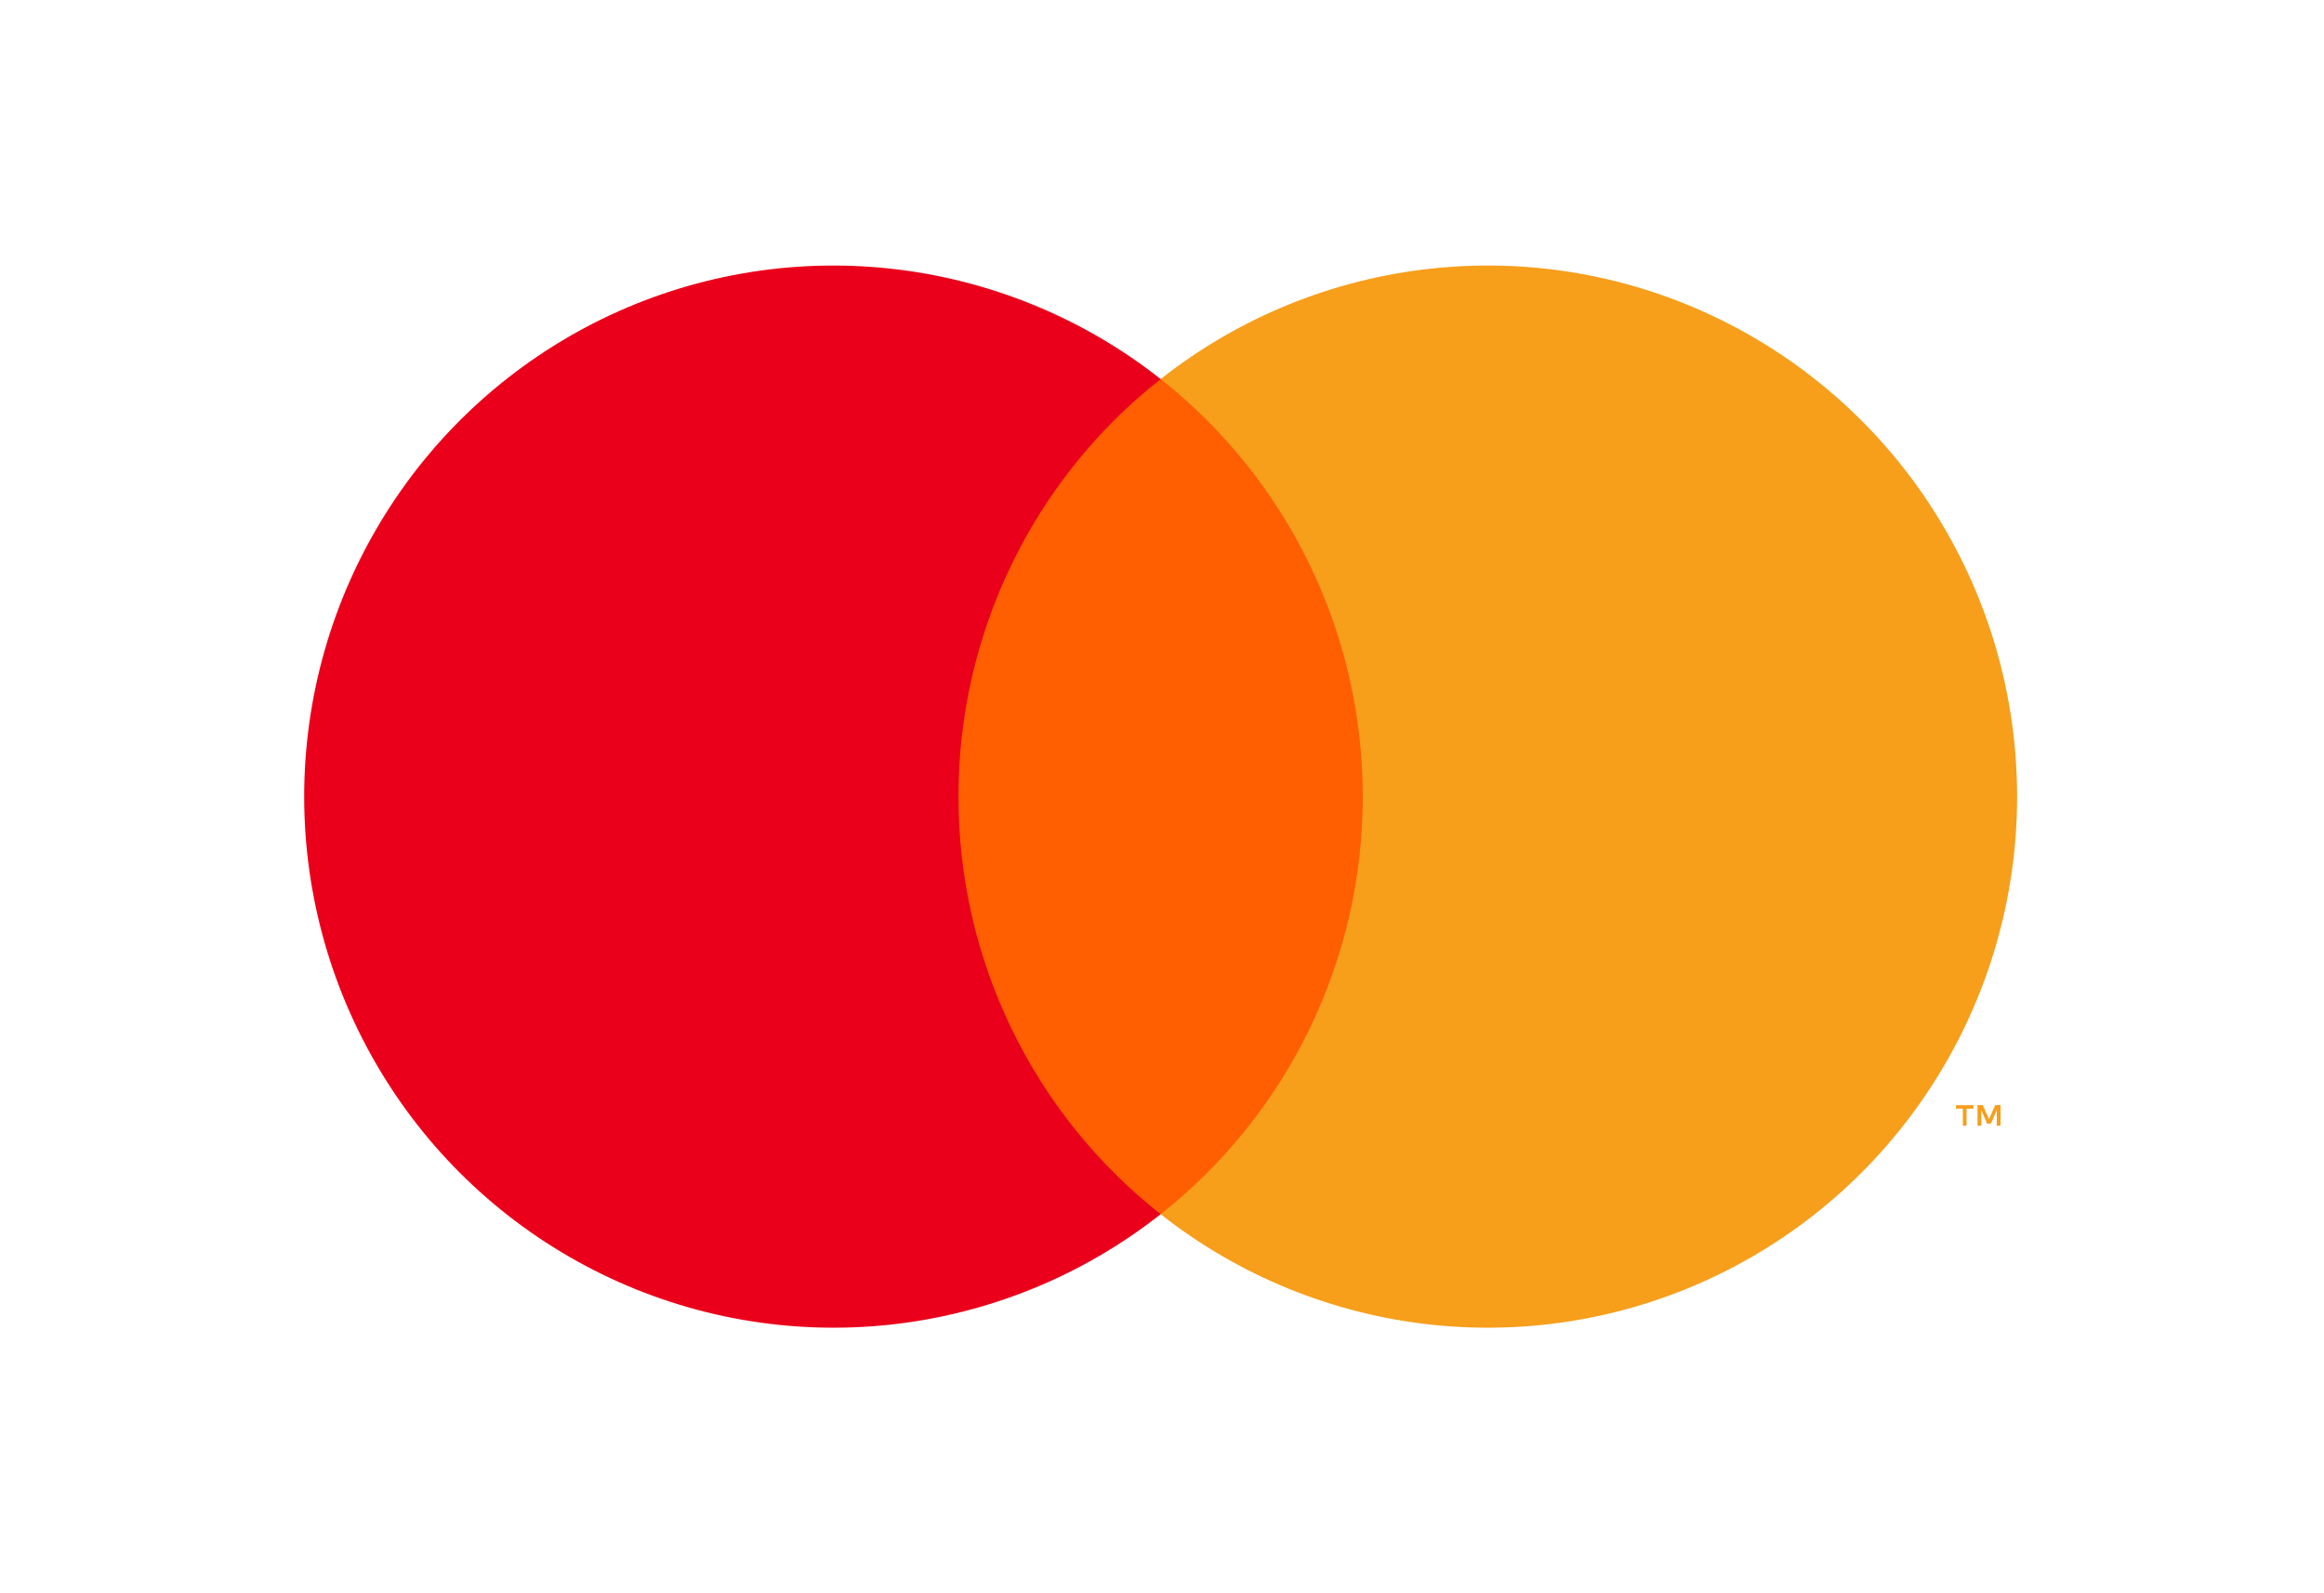
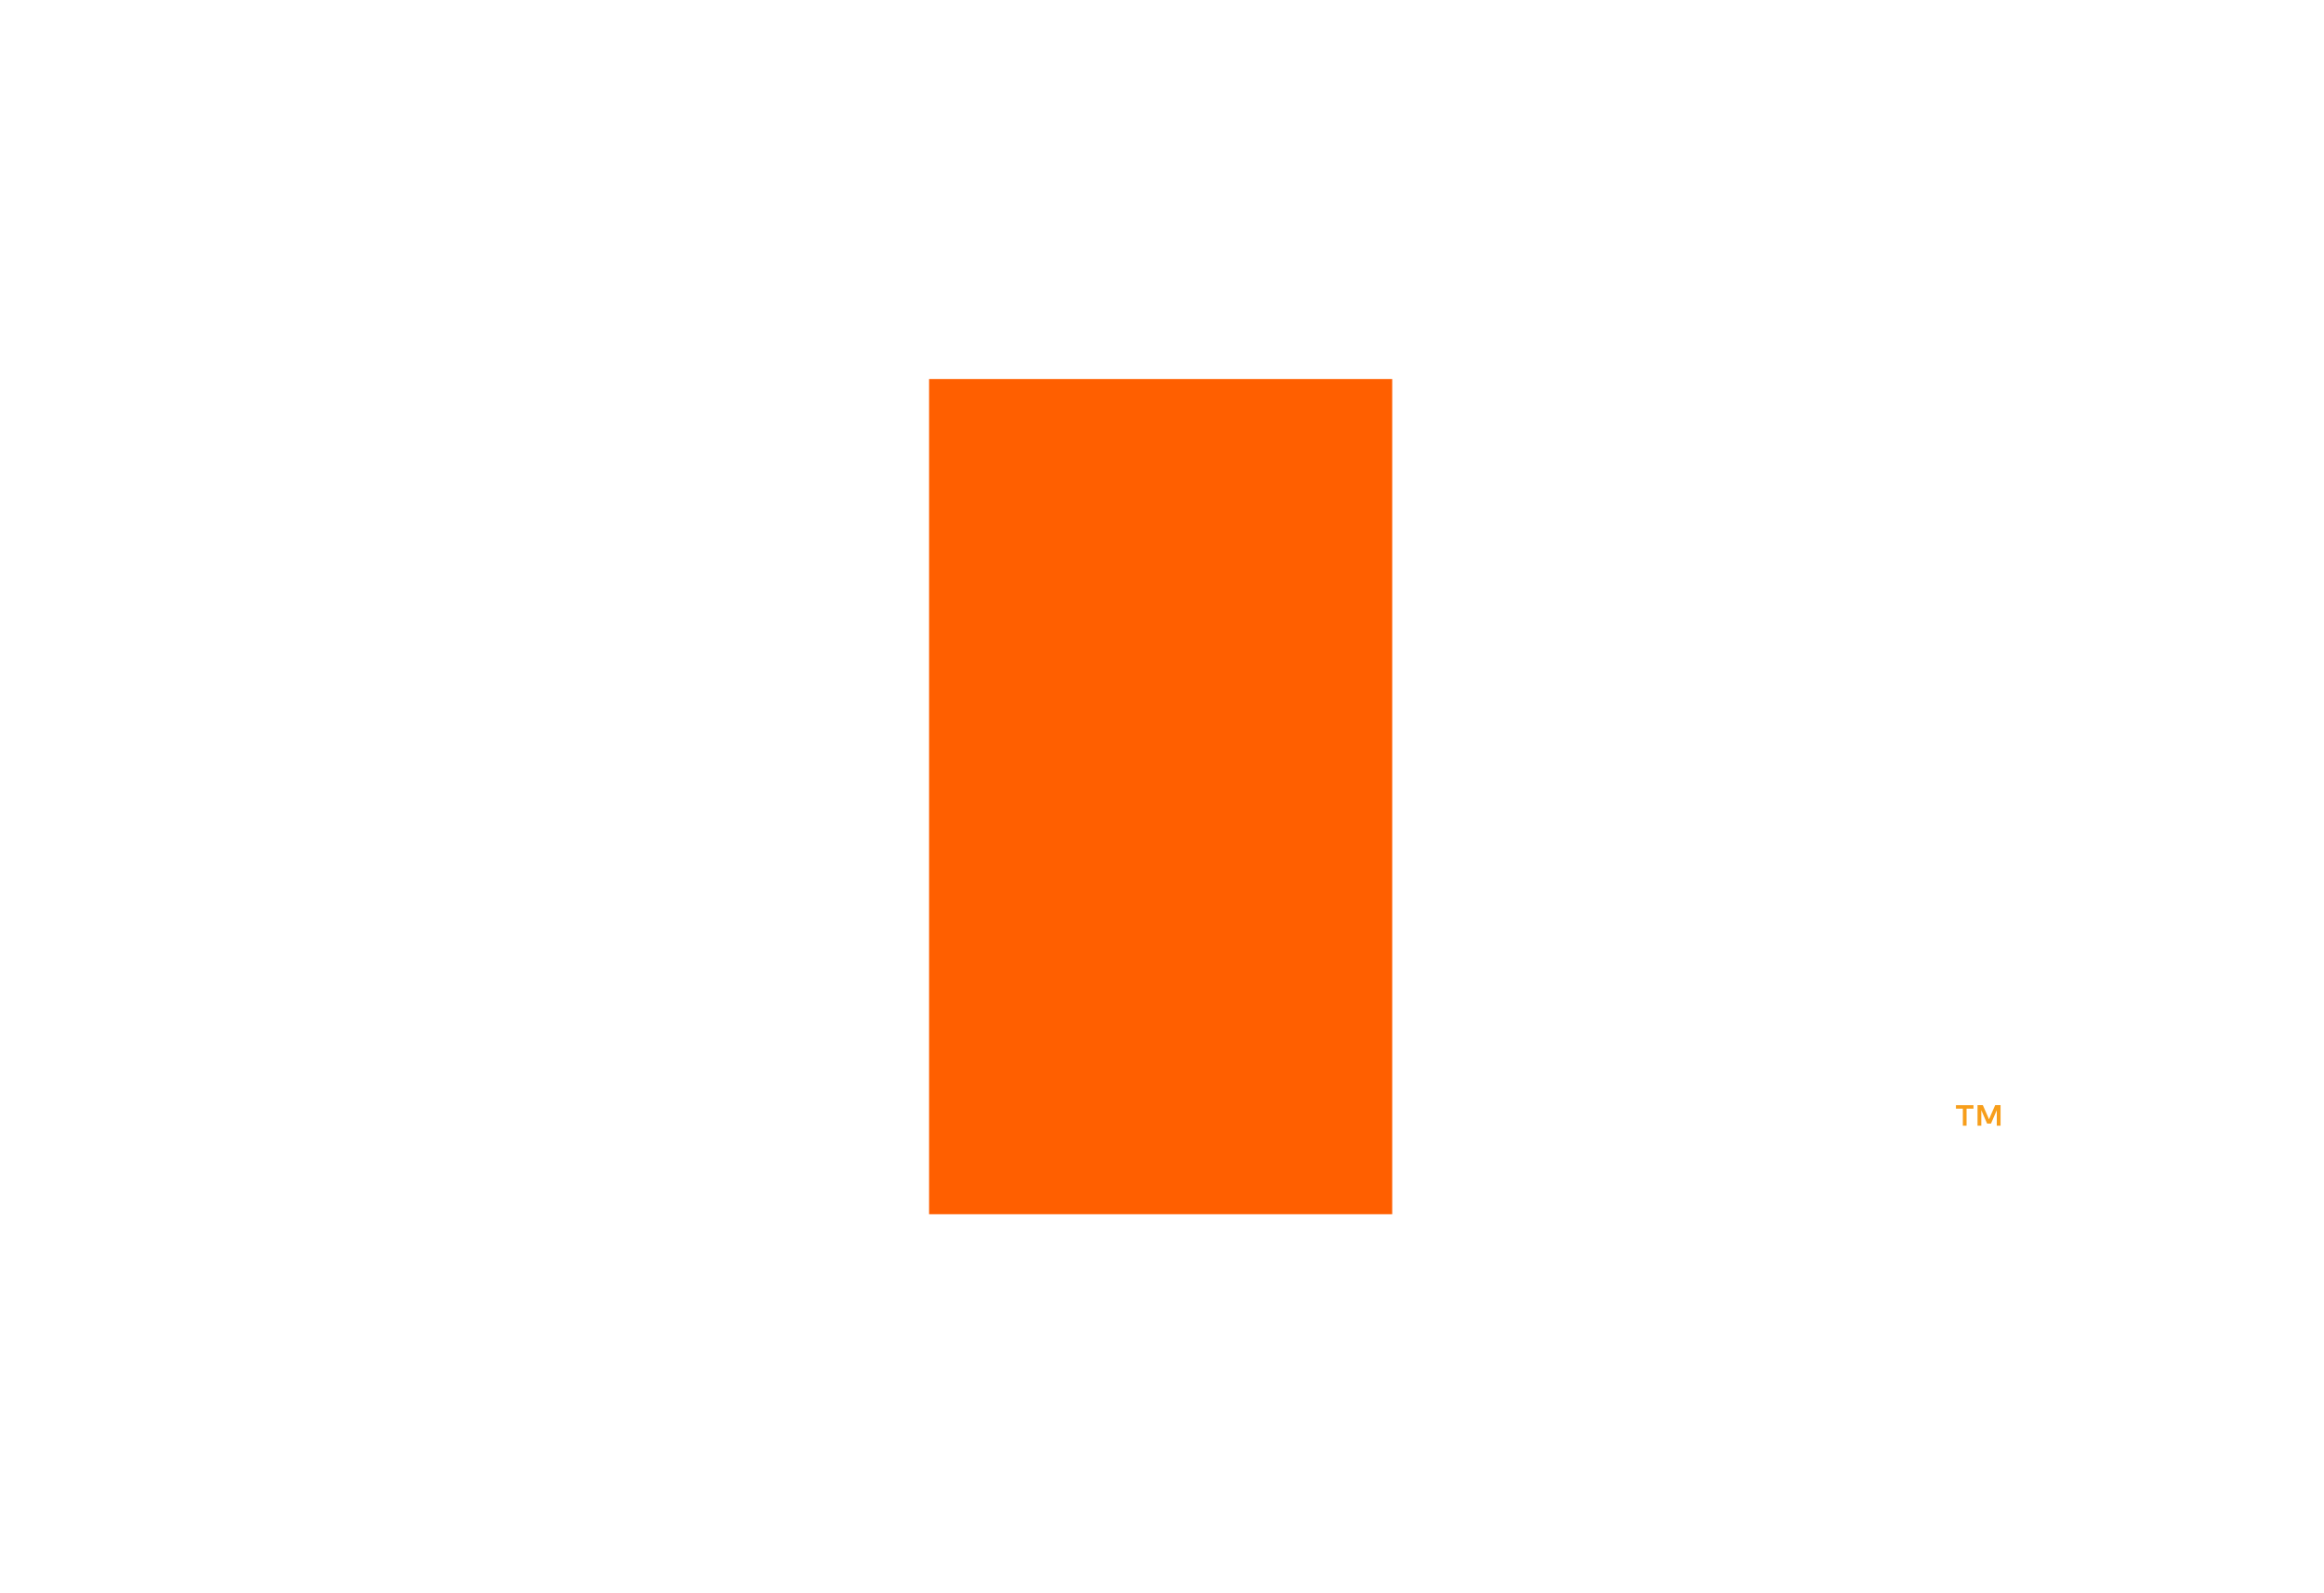
<svg xmlns="http://www.w3.org/2000/svg" width="35" height="24" viewBox="0 0 35 24" fill="none">
  <path d="M20.967 5.71H13.992V18.29H20.967V5.71Z" fill="#FF5F00" />
-   <path d="M14.435 12C14.434 10.789 14.707 9.593 15.235 8.503C15.762 7.413 16.53 6.458 17.48 5.71C16.304 4.783 14.891 4.206 13.404 4.046C11.917 3.885 10.414 4.148 9.069 4.804C7.723 5.461 6.589 6.483 5.796 7.756C5.002 9.028 4.581 10.499 4.581 12C4.581 13.501 5.002 14.972 5.796 16.244C6.589 17.517 7.723 18.539 9.069 19.195C10.414 19.852 11.917 20.114 13.404 19.954C14.891 19.794 16.304 19.217 17.48 18.29C16.53 17.542 15.762 16.587 15.235 15.497C14.707 14.407 14.434 13.211 14.435 12Z" fill="#EB001B" />
-   <path d="M30.378 12C30.378 13.501 29.957 14.972 29.163 16.244C28.37 17.517 27.235 18.539 25.89 19.195C24.545 19.852 23.043 20.114 21.555 19.954C20.068 19.794 18.655 19.217 17.48 18.29C18.428 17.541 19.195 16.586 19.723 15.496C20.25 14.407 20.524 13.211 20.524 12C20.524 10.789 20.25 9.593 19.723 8.504C19.195 7.414 18.428 6.459 17.48 5.71C18.655 4.783 20.068 4.206 21.555 4.046C23.043 3.885 24.545 4.148 25.89 4.805C27.235 5.461 28.37 6.483 29.163 7.756C29.957 9.028 30.378 10.499 30.378 12Z" fill="#F79E1B" />
  <path d="M29.617 16.957V16.7H29.721V16.648H29.457V16.7H29.561V16.957H29.617ZM30.129 16.957V16.647H30.048L29.955 16.86L29.862 16.647H29.782V16.957H29.839V16.723L29.926 16.925H29.985L30.072 16.723V16.957H30.129Z" fill="#F79E1B" />
</svg>